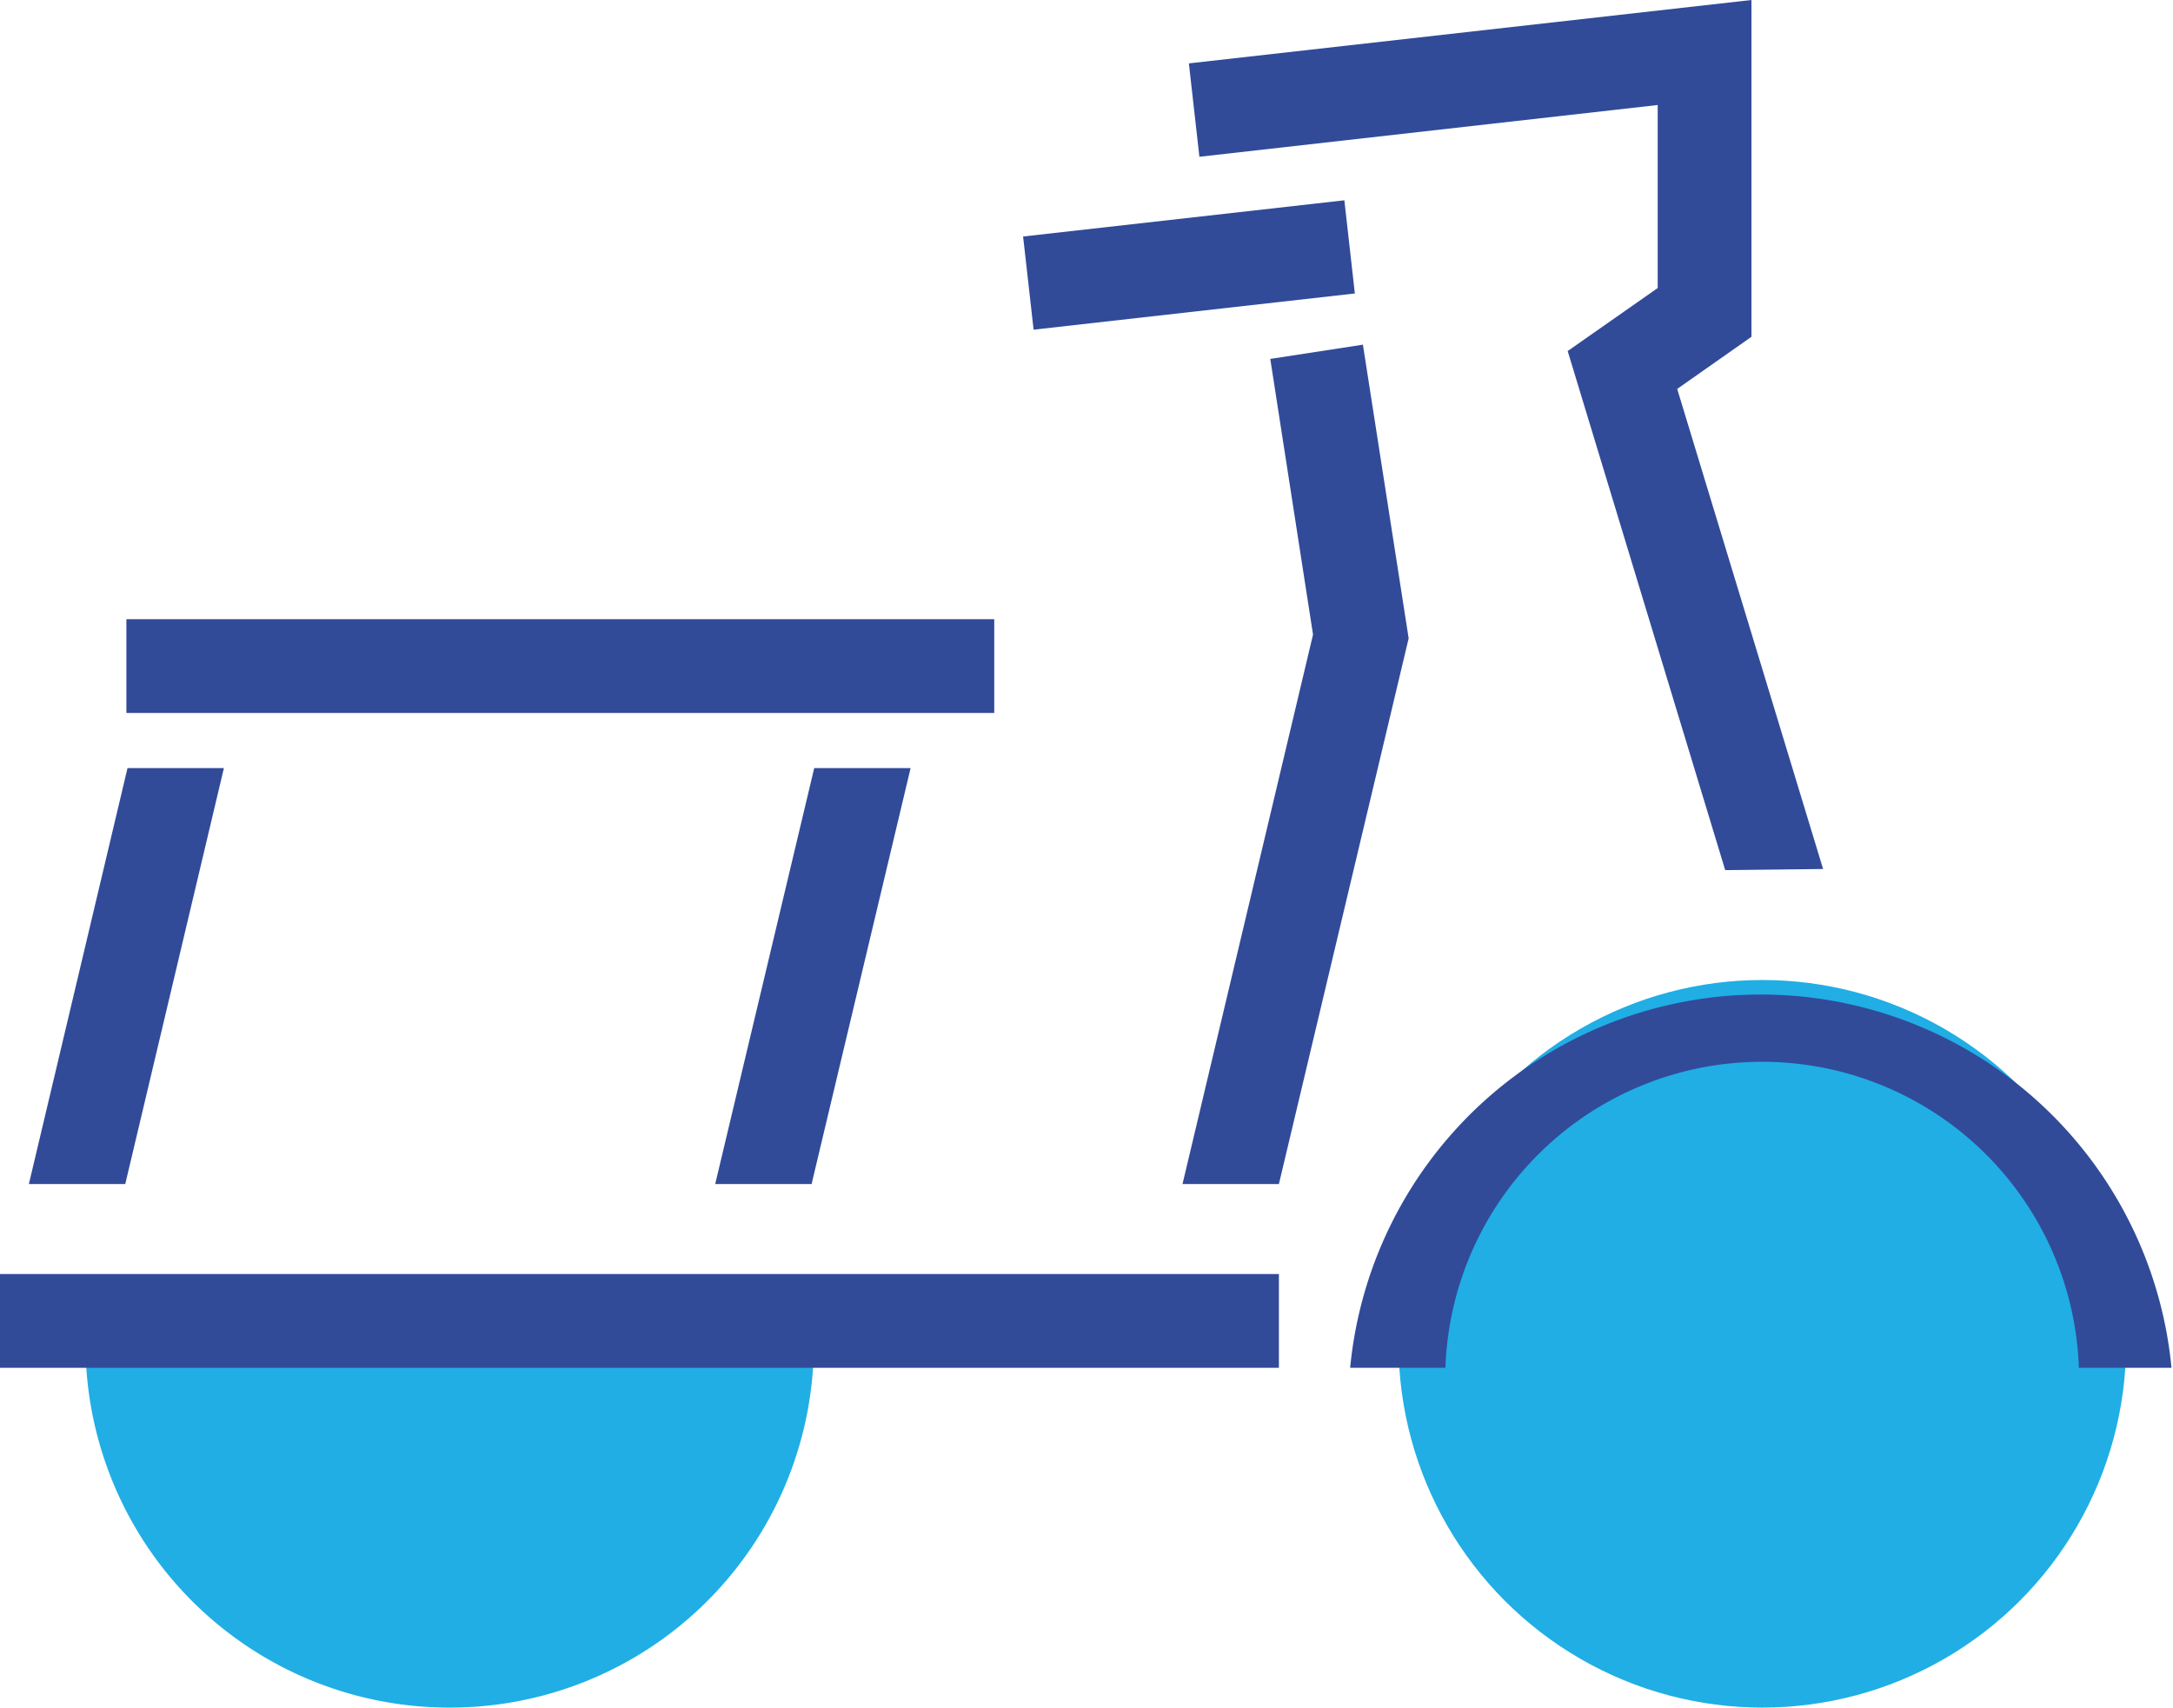
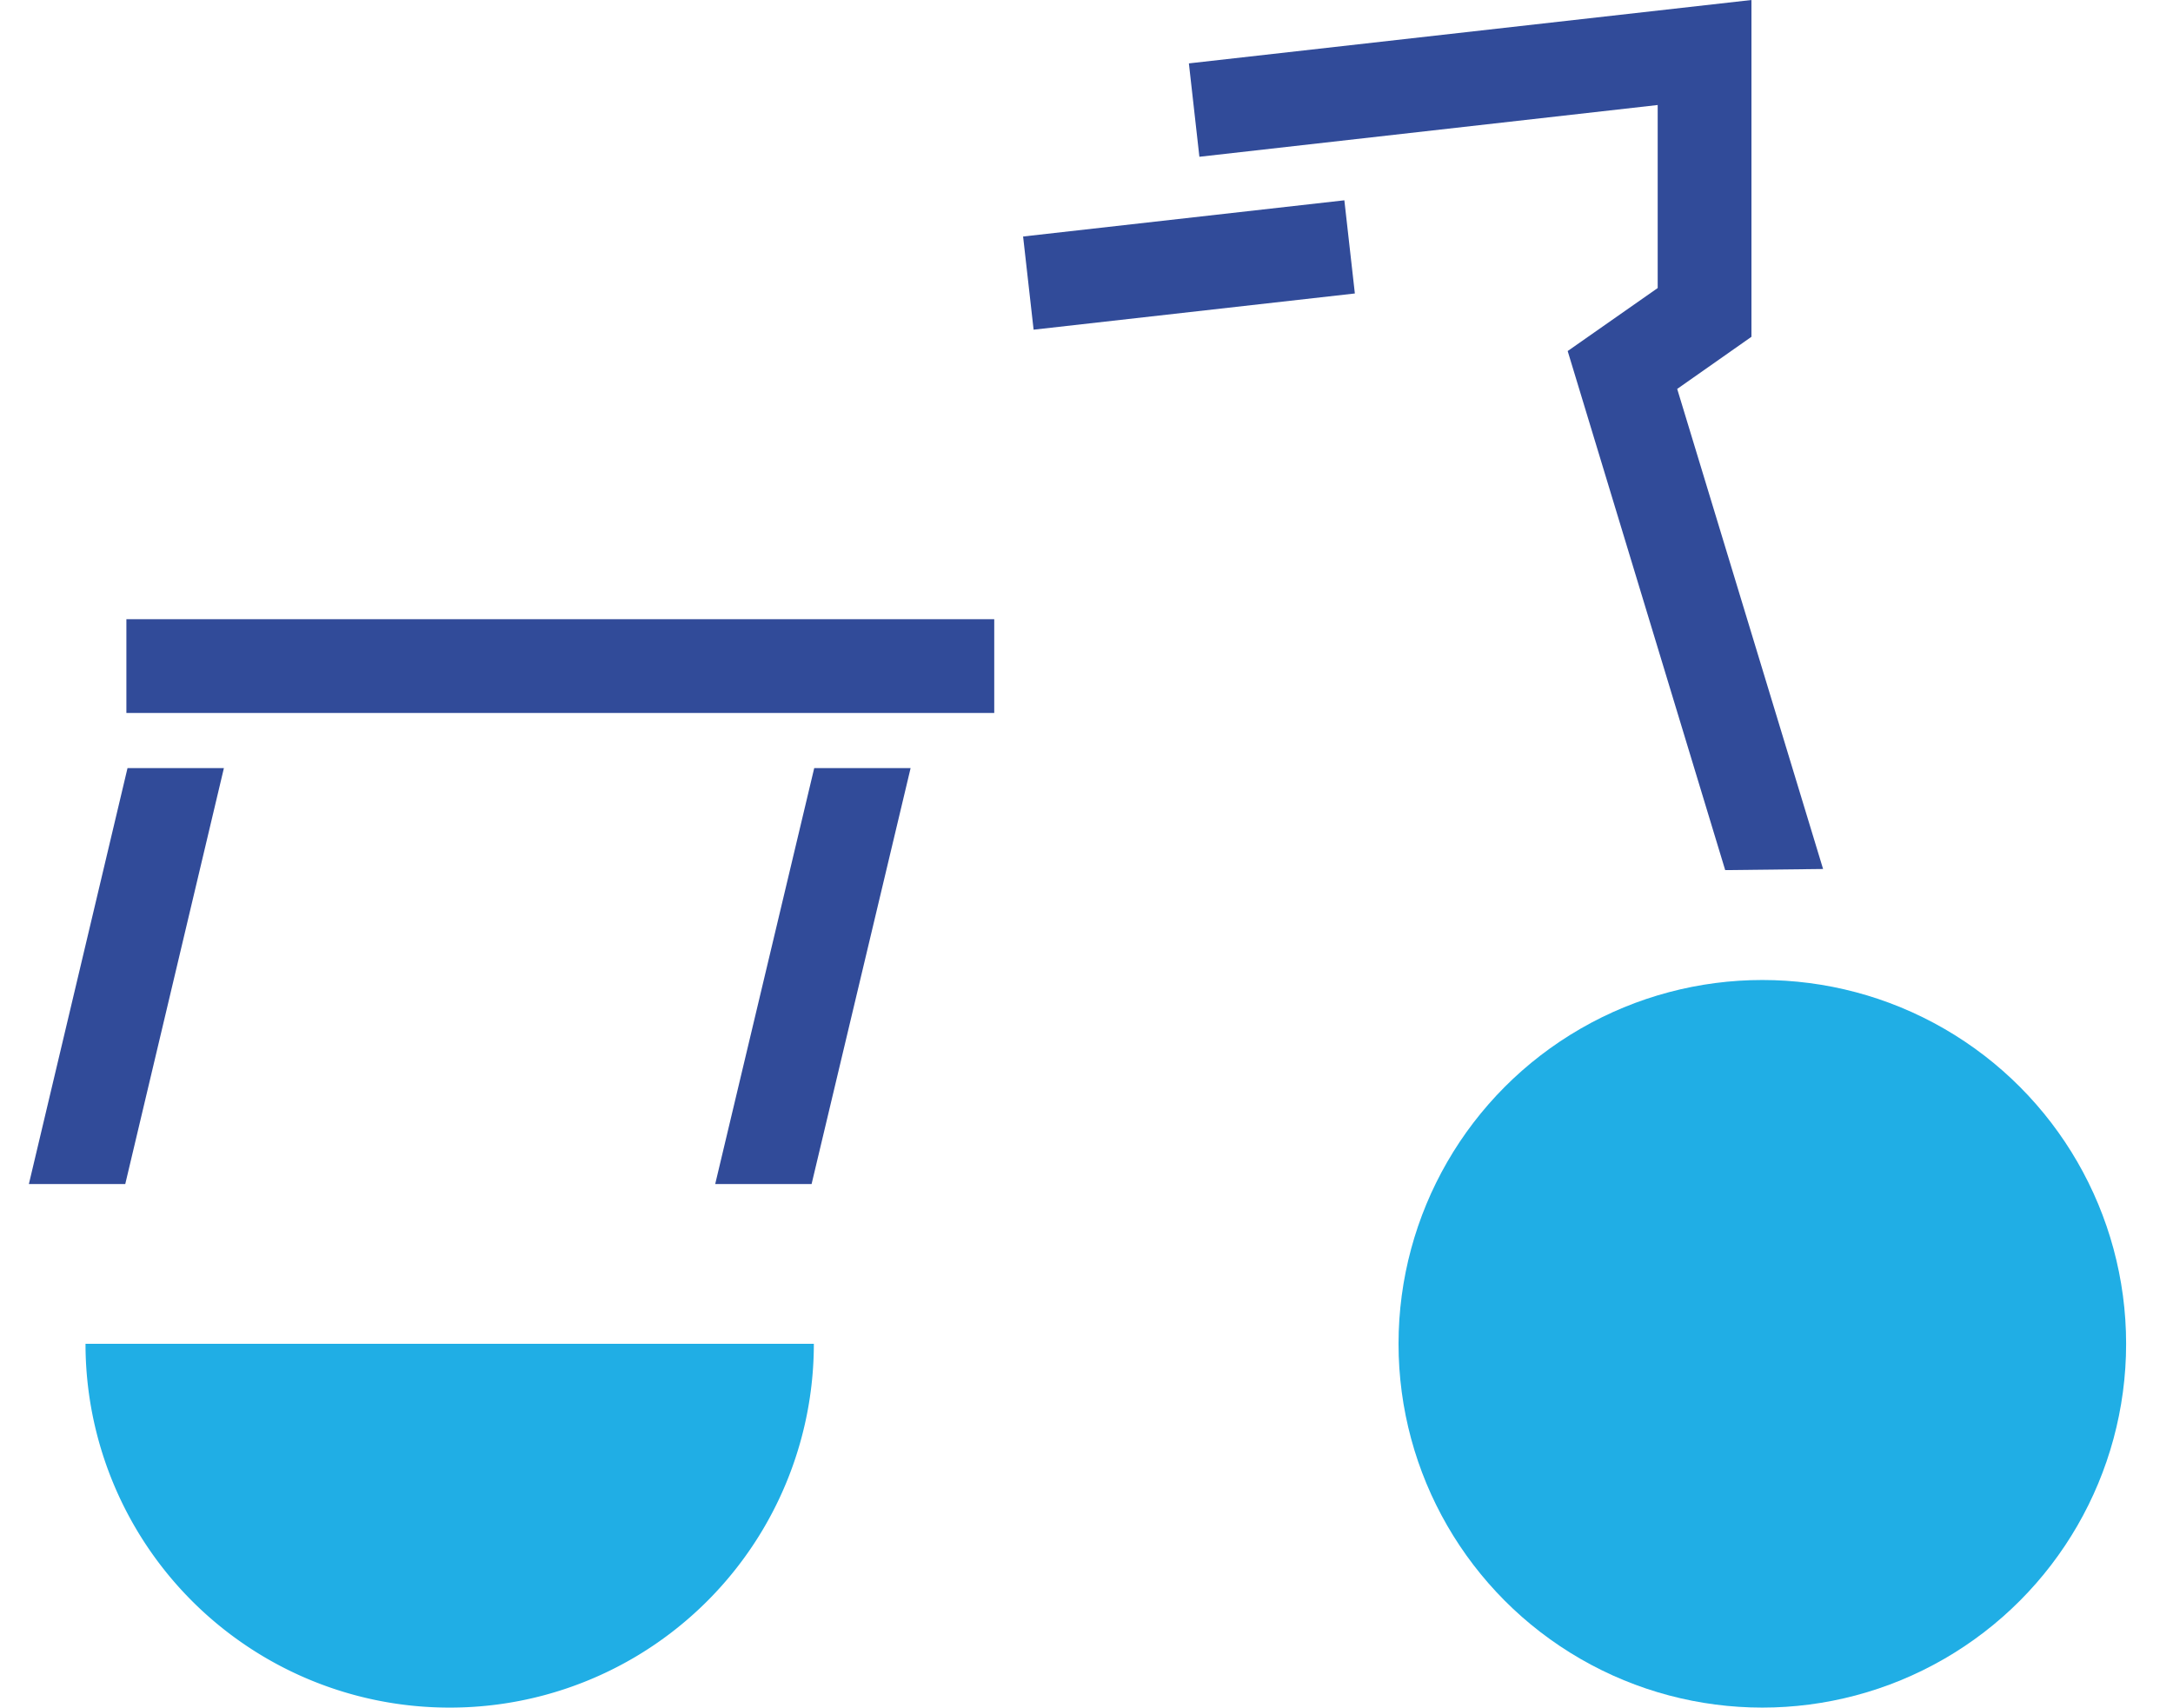
<svg xmlns="http://www.w3.org/2000/svg" viewBox="0 0 57.94 45.53">
  <defs>
    <style>.cls-1{fill:#20aee5;}.cls-2{fill:#314b99;}</style>
  </defs>
  <g id="圖層_2" data-name="圖層 2">
    <g id="icon">
      <path class="cls-1" d="M12,45.53a9.7,9.7,0,0,0,9.7-9.7H2.28A9.7,9.7,0,0,0,12,45.53Z" />
      <circle class="cls-1" cx="46.99" cy="35.83" r="9.7" />
      <rect class="cls-2" x="3.37" y="16.51" width="23.14" height="2.5" />
-       <rect class="cls-2" y="33.97" width="34.1" height="2.5" />
-       <path class="cls-2" d="M57.94,36.47H55.43a8.45,8.45,0,0,0-16.89,0H36a11,11,0,0,1,21.9,0Z" />
      <polygon class="cls-2" points="24.28 20.48 21.71 20.48 19.07 31.57 21.64 31.57 24.28 20.48" />
      <polygon class="cls-2" points="3.4 20.48 0.77 31.57 3.34 31.57 5.97 20.48 3.4 20.48" />
-       <polygon class="cls-2" points="37.56 17.02 36.34 9.19 33.87 9.57 35.01 16.92 31.53 31.57 34.1 31.57 37.56 17.02" />
      <polygon class="cls-2" points="44.72 10.37 46.7 8.98 46.7 0 31.7 1.69 31.98 4.18 44.2 2.8 44.2 7.68 41.8 9.36 46 23.2 48.61 23.17 44.72 10.37" />
      <rect class="cls-2" x="27.39" y="5.82" width="8.62" height="2.5" transform="translate(-0.59 3.59) rotate(-6.43)" />
    </g>
  </g>
</svg>